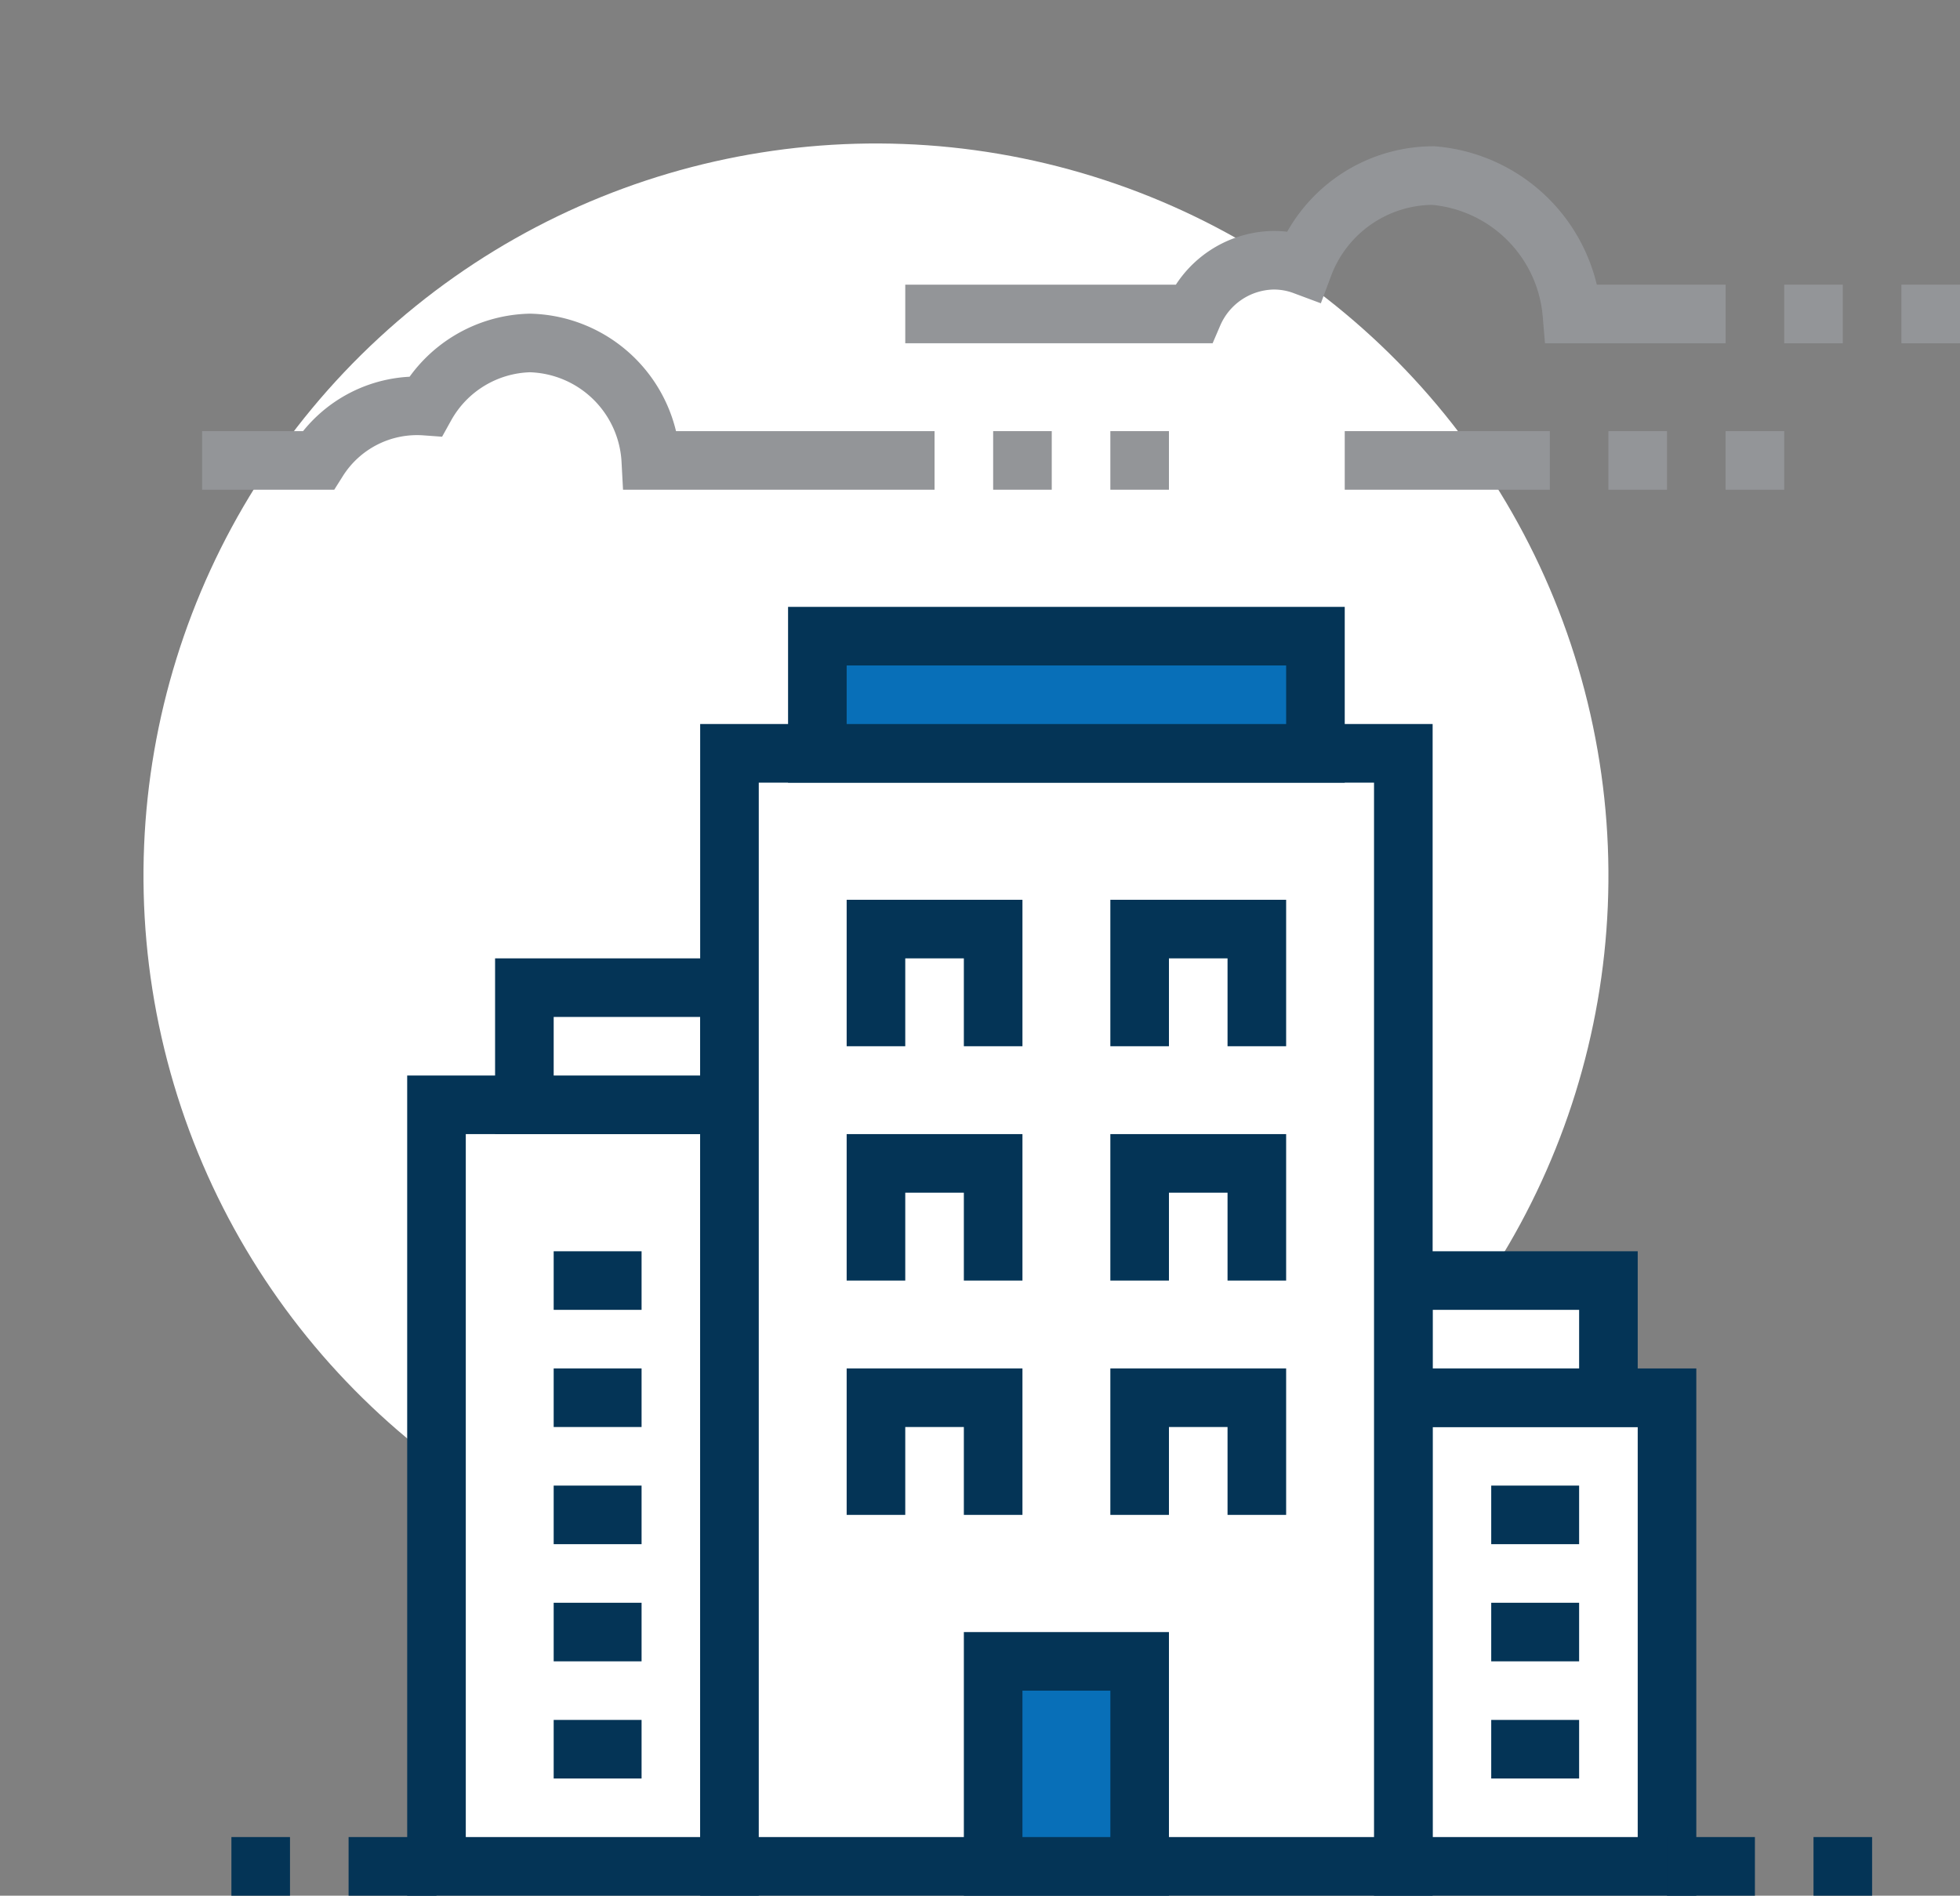
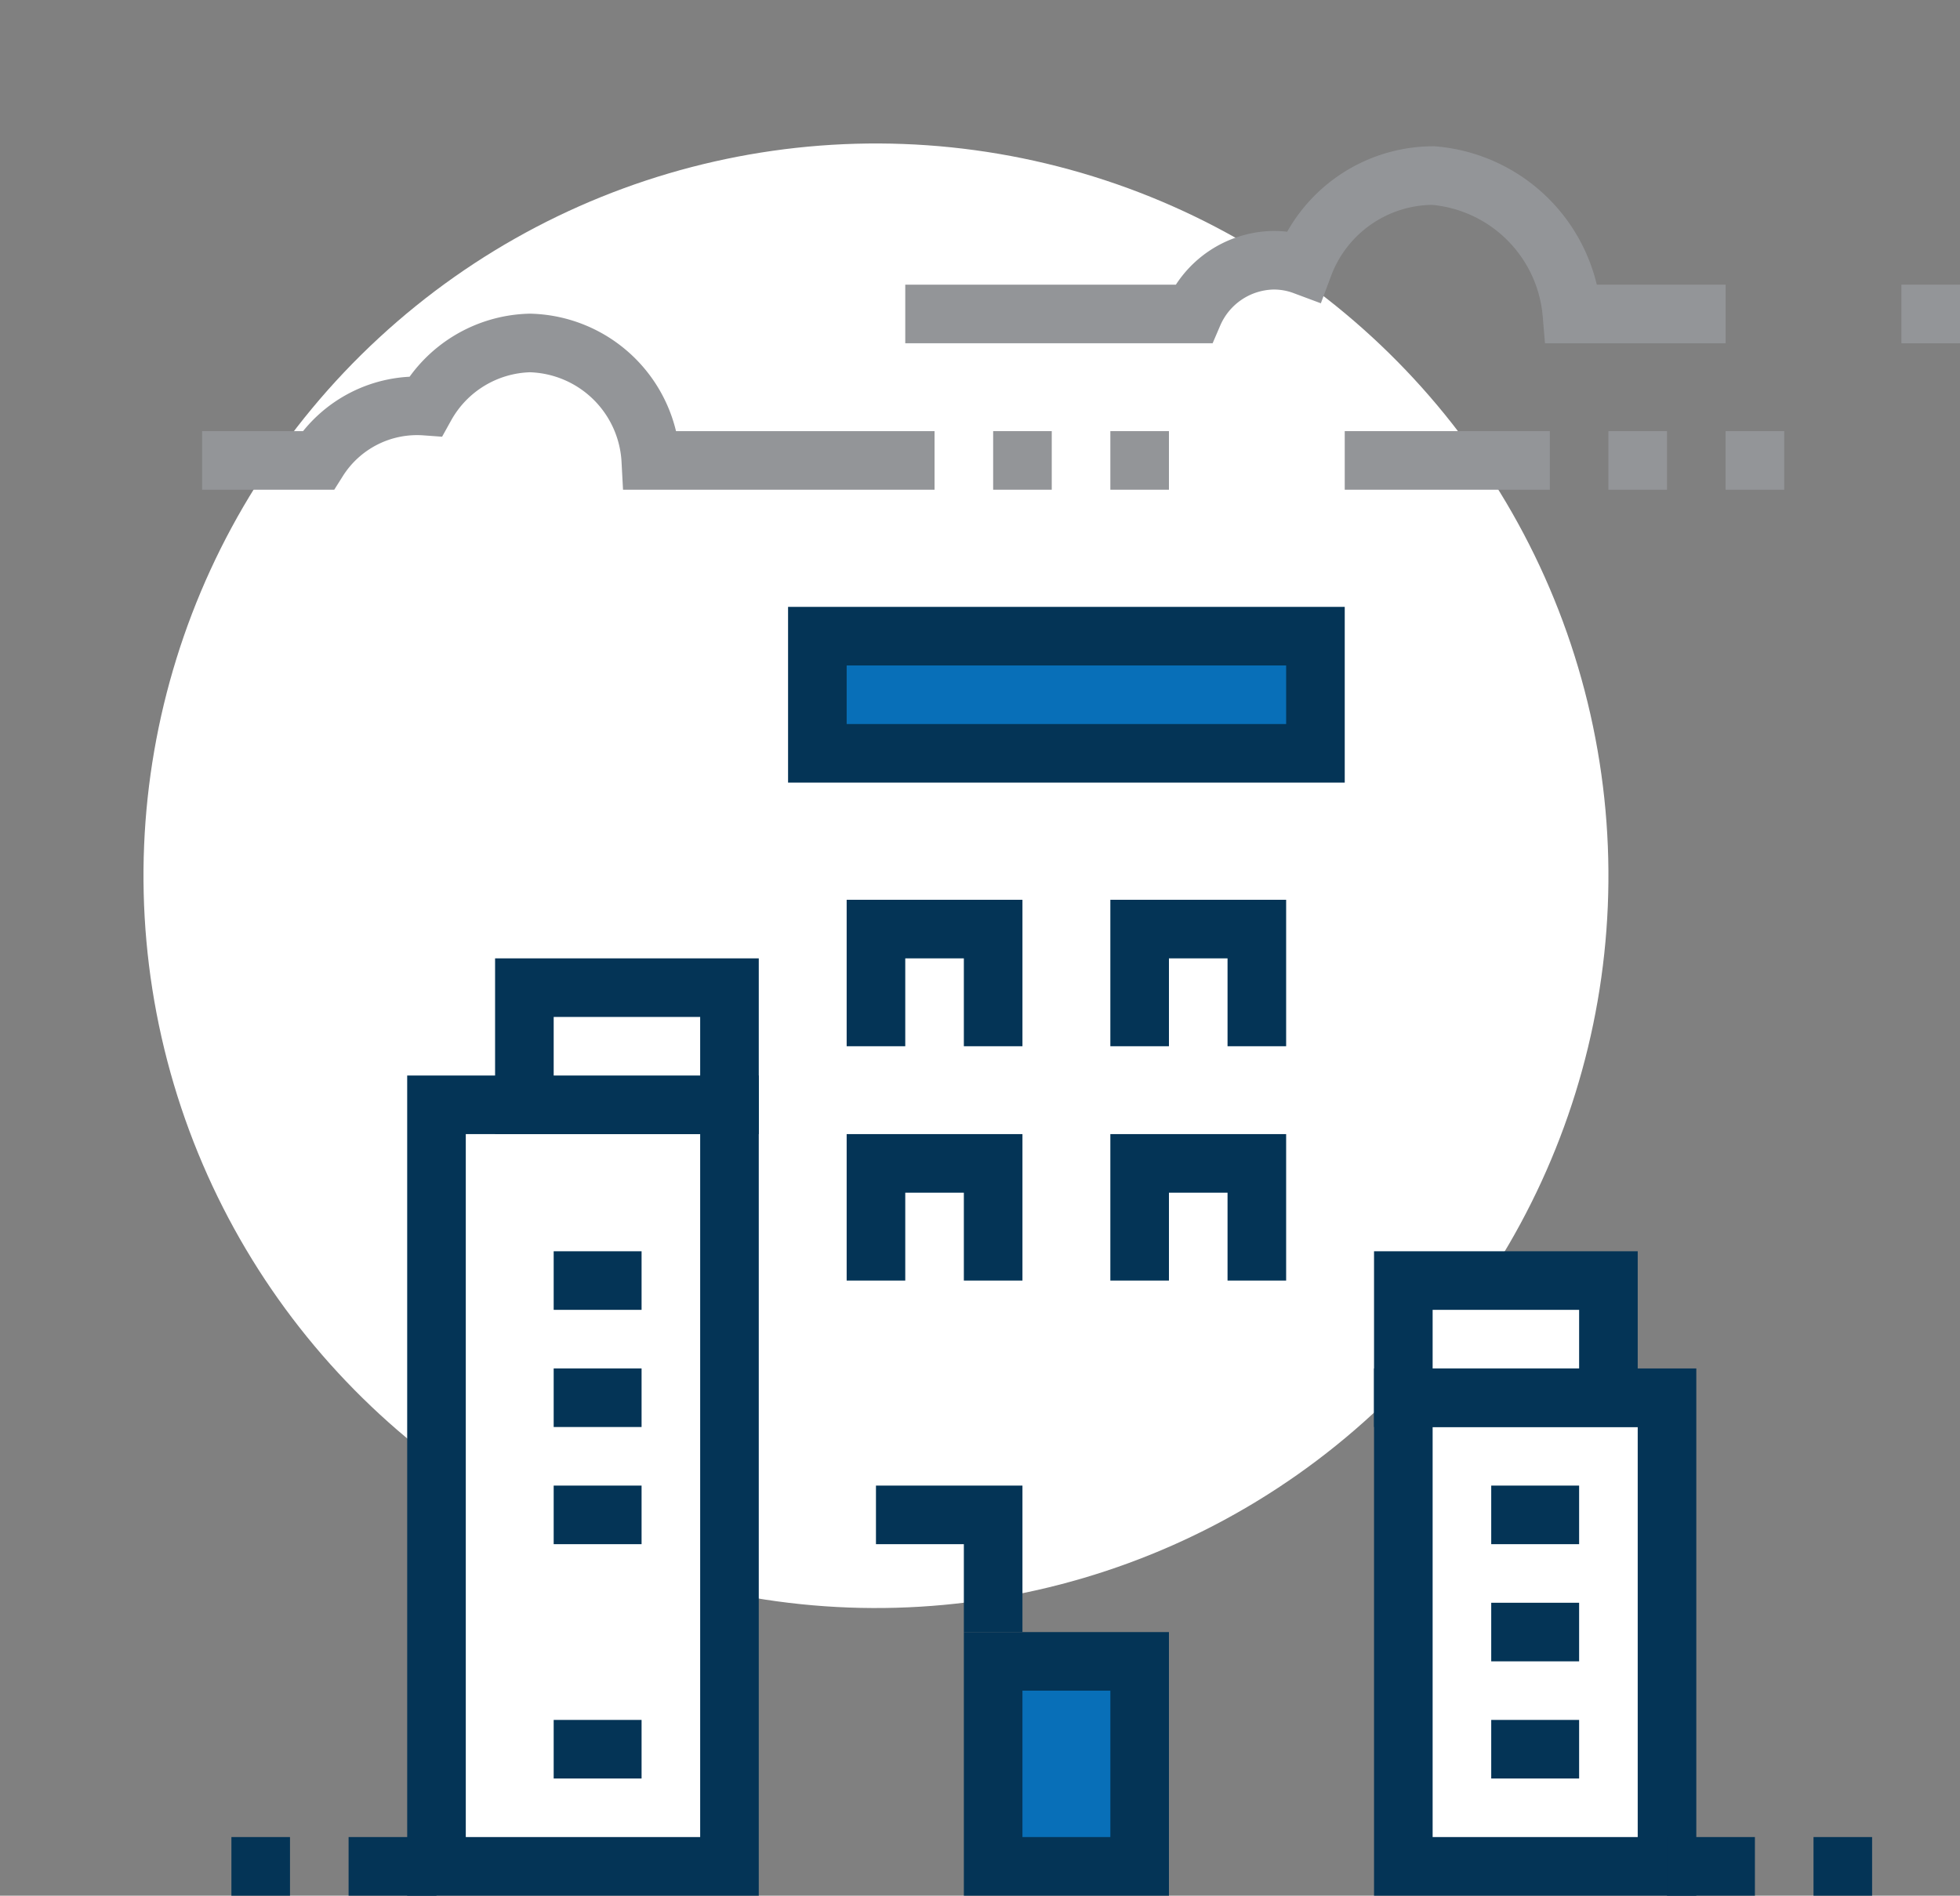
<svg xmlns="http://www.w3.org/2000/svg" width="66.898" height="64.719" viewBox="0 0 66.898 64.719">
  <rect x="0" y="0" width="66.898" height="64.719" fill="#808080" stroke="none" />
  <defs>
    <style>.a,.b{fill:#fff;}.b,.d,.e{stroke:#043456;}.b,.c,.d,.e{stroke-miterlimit:10;stroke-width:2px;}.c,.e{fill:none;}.c{stroke:#939598;}.d{fill:#086fb8;}</style>
  </defs>
  <g transform="translate(-284.102 -408.281)">
    <circle class="a" cx="25" cy="25" r="25" transform="translate(284.102 419.309) rotate(-12.741)" />
    <rect class="b" width="10" height="26" transform="translate(299 446)" />
    <rect class="b" width="7" height="4" transform="translate(302 442)" />
    <rect class="b" width="9" height="16" transform="translate(332 456)" />
    <rect class="b" width="7" height="4" transform="translate(332 452)" />
-     <rect class="b" width="23" height="38" transform="translate(309 434)" />
    <line class="c" x2="7" transform="translate(330 424)" />
    <line class="c" x2="2" transform="translate(339 424)" />
    <line class="c" x2="2" transform="translate(343 424)" />
-     <line class="c" x2="2" transform="translate(345 419)" />
    <line class="c" x2="2" transform="translate(349 419)" />
    <path class="c" d="M315,419h9.832a3.031,3.031,0,0,1,2.683-1.833,2.9,2.9,0,0,1,1.083.182,4.731,4.731,0,0,1,4.426-3.074,5.178,5.178,0,0,1,4.73,4.725H343" />
    <path class="c" d="M291,424h3.959a3.994,3.994,0,0,1,3.668-1.853,4.194,4.194,0,0,1,3.56-2.157,4.237,4.237,0,0,1,4.128,4.01H316" />
    <line class="c" x2="2" transform="translate(318 424)" />
    <line class="c" x2="2" transform="translate(322 424)" />
    <rect class="d" width="17" height="4" transform="translate(312 430)" />
    <rect class="d" width="5" height="7" transform="translate(318 465)" />
    <path class="e" d="M314,452v-4h4v4" />
-     <path class="e" d="M314,460v-4h4v4" />
+     <path class="e" d="M314,460h4v4" />
    <path class="e" d="M323,452v-4h4v4" />
    <path class="e" d="M314,444v-4h4v4" />
    <path class="e" d="M323,444v-4h4v4" />
-     <path class="e" d="M323,460v-4h4v4" />
    <line class="e" x2="3" transform="translate(303 452)" />
    <line class="e" x2="3" transform="translate(303 456)" />
    <line class="e" x2="3" transform="translate(303 460)" />
-     <line class="e" x2="3" transform="translate(303 464)" />
    <line class="e" x2="3" transform="translate(303 468)" />
    <line class="e" x2="3" transform="translate(335 460)" />
    <line class="e" x2="3" transform="translate(335 464)" />
    <line class="e" x2="3" transform="translate(335 468)" />
    <line class="e" x1="3" transform="translate(296 472)" />
    <line class="e" x1="2" transform="translate(292 472)" />
    <line class="e" x2="3" transform="translate(341 472)" />
    <line class="e" x2="2" transform="translate(346 472)" />
  </g>
</svg>